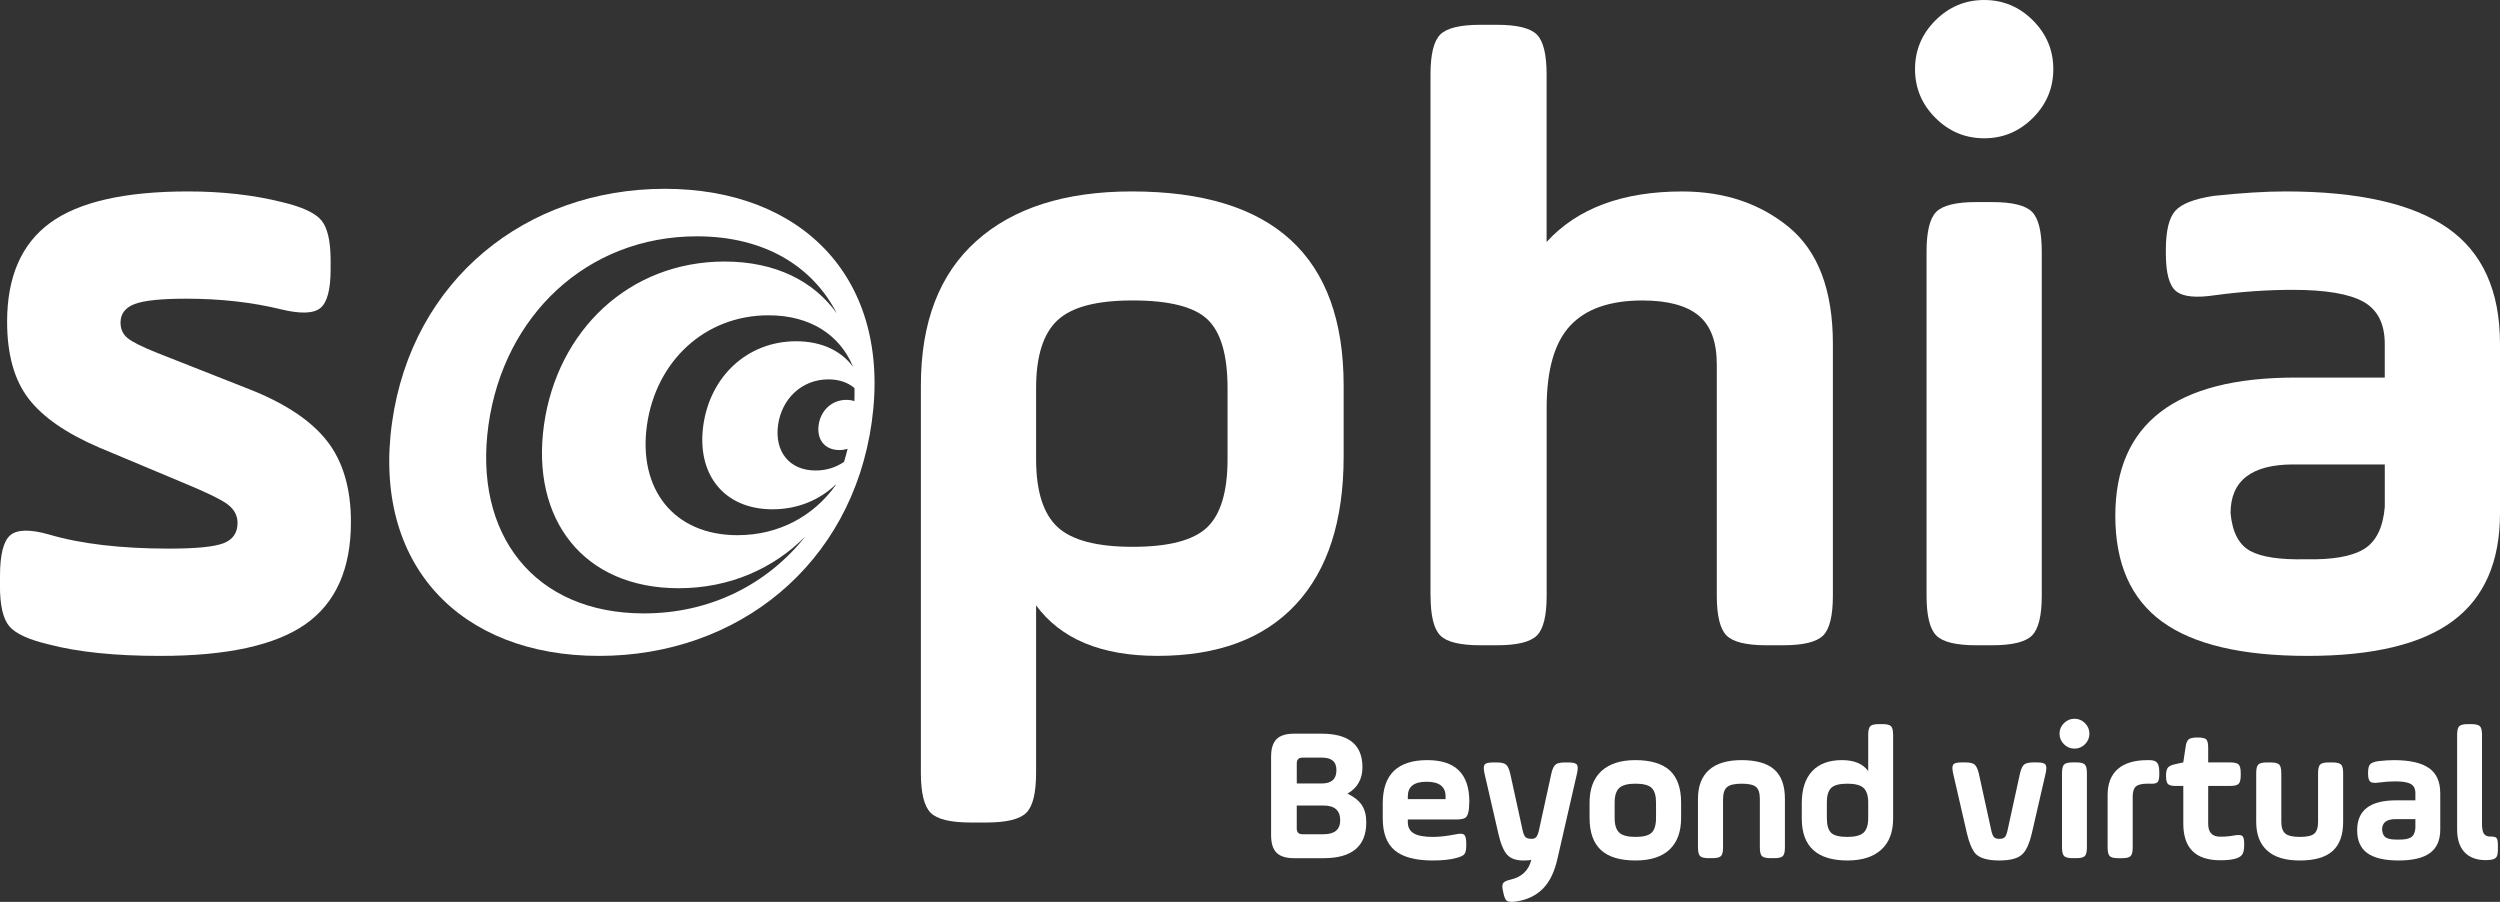
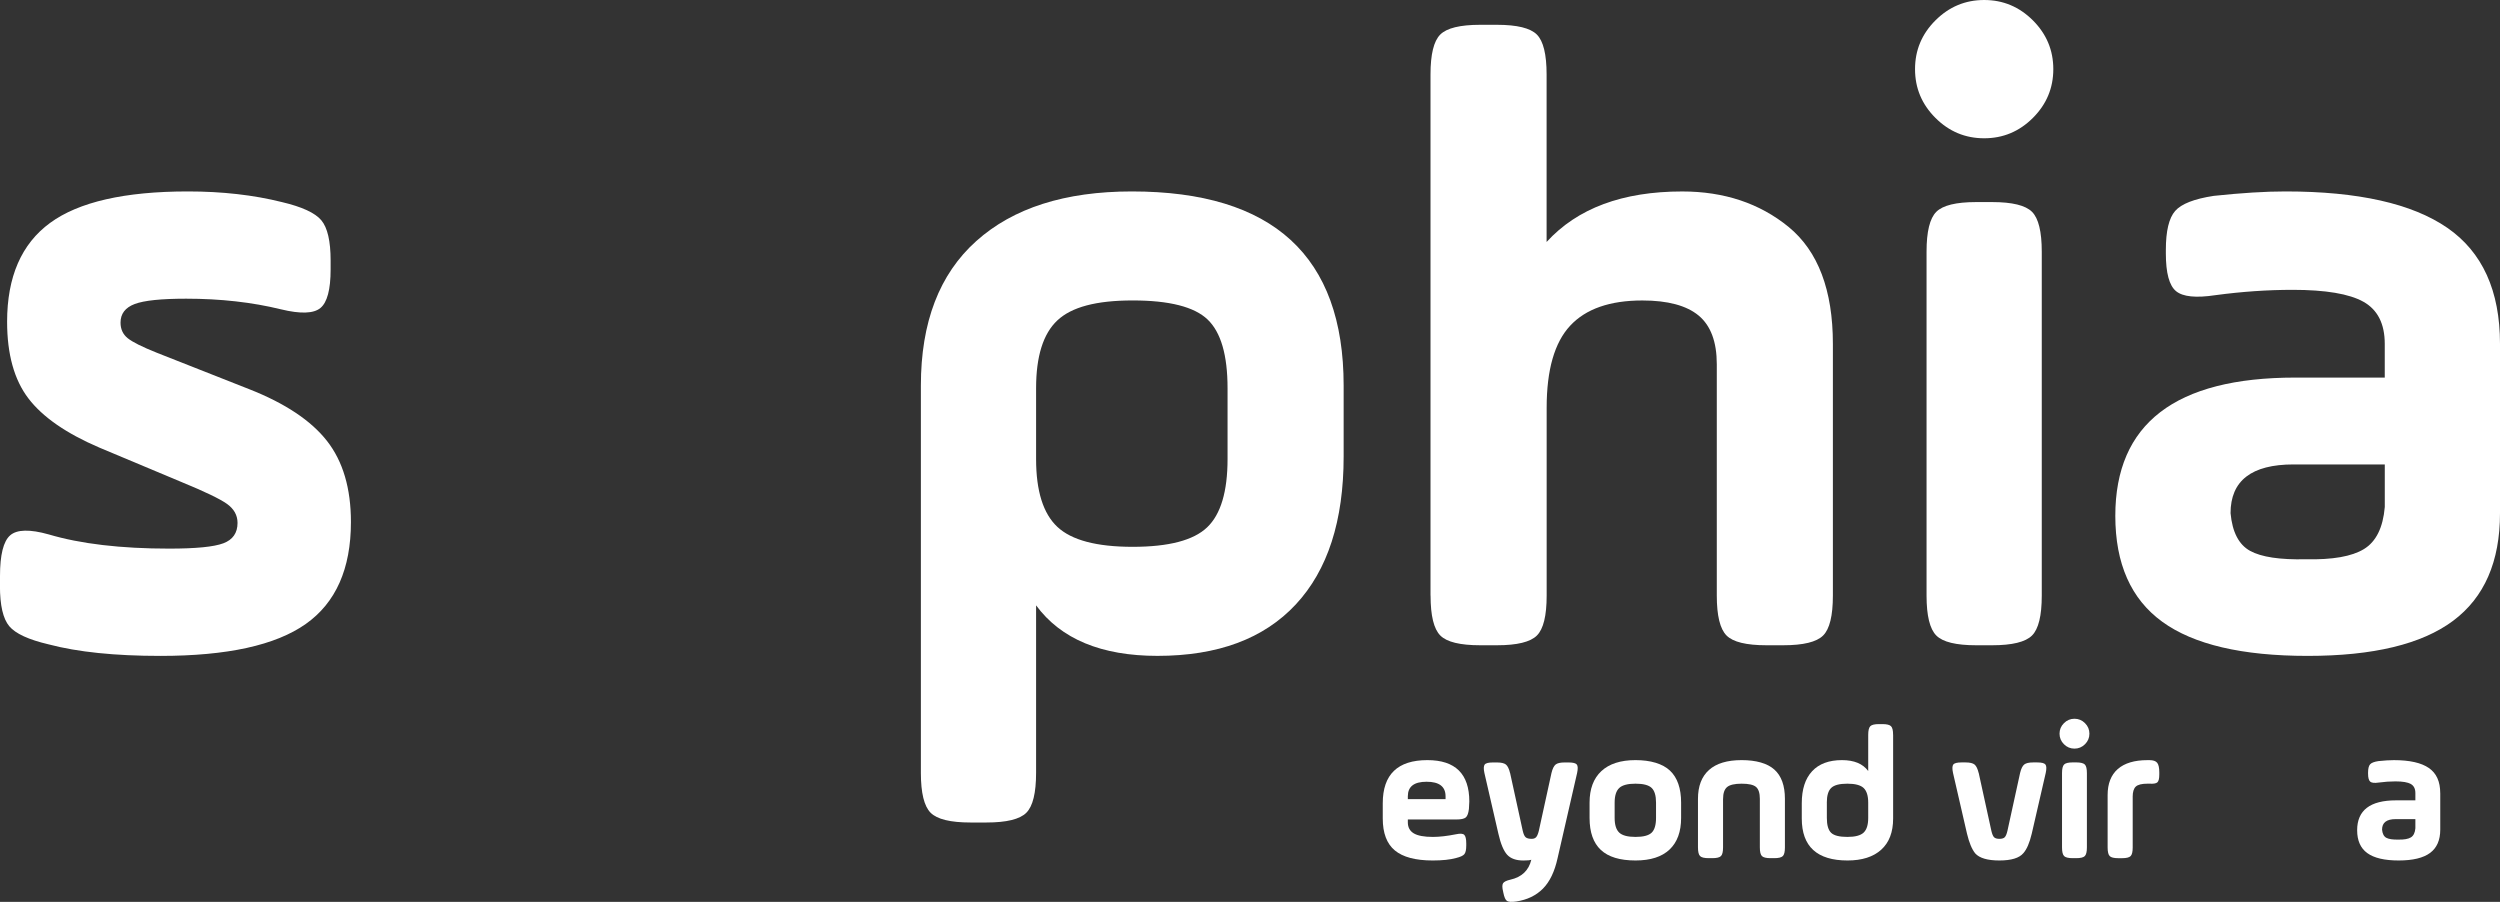
<svg xmlns="http://www.w3.org/2000/svg" id="Capa_2" data-name="Capa 2" viewBox="0 0 907.23 327.27">
  <rect x="0" y="0" width="907.23" height="327.27" fill="#333333" stroke="none" />
  <defs>
    <style> .cls-1 { fill: #fff; } </style>
  </defs>
  <g id="Capa_1-2" data-name="Capa 1">
    <g>
      <g>
        <path class="cls-1" d="m0,212.6v-3.54c0-7.72,1.23-12.65,3.7-14.8,2.46-2.14,7.13-2.25,13.99-.32,11.58,3.43,26.16,5.15,43.74,5.15,9.65,0,16.19-.64,19.62-1.93,3.43-1.29,5.15-3.75,5.15-7.4,0-2.79-1.29-5.09-3.86-6.92-2.57-1.82-8.04-4.45-16.4-7.88l-29.91-12.54c-12.01-5.15-20.59-11.1-25.73-17.85-5.15-6.75-7.72-16.03-7.72-27.82,0-16.29,5.2-28.25,15.6-35.86,10.4-7.61,27.07-11.42,50.02-11.42,12.43,0,23.8,1.29,34.09,3.86,7.29,1.72,12.06,3.92,14.31,6.6,2.25,2.68,3.38,7.56,3.38,14.63v3.22c0,7.29-1.24,11.96-3.7,13.99-2.47,2.04-7.24,2.2-14.31.48-10.51-2.57-21.98-3.86-34.42-3.86-9.01,0-15.23.64-18.66,1.93-3.43,1.29-5.15,3.54-5.15,6.75,0,2.36.86,4.24,2.57,5.63,1.71,1.4,5.25,3.17,10.61,5.31l33.45,13.19c13.08,5.14,22.51,11.42,28.3,18.82,5.79,7.4,8.68,17.21,8.68,29.43,0,16.94-5.47,29.27-16.4,36.99-10.94,7.72-28.52,11.58-52.75,11.58-16.51,0-30.02-1.4-40.53-4.18-7.29-1.71-12.06-3.91-14.31-6.6-2.25-2.68-3.38-7.56-3.38-14.63Z" />
        <path class="cls-1" d="m334.18,280.47v-140.56c0-22.94,6.7-40.42,20.1-52.43,13.4-12.01,32.21-18.01,56.45-18.01,51.25,0,76.87,23.48,76.87,70.44v25.73c0,23.38-5.79,41.28-17.37,53.71-11.58,12.44-28.3,18.66-50.18,18.66-20.37,0-35.06-6.11-44.06-18.33v60.79c0,7.29-1.18,12.11-3.54,14.47-2.36,2.36-7.19,3.54-14.47,3.54h-5.79c-7.29,0-12.12-1.18-14.47-3.54-2.36-2.36-3.54-7.19-3.54-14.47Zm111.29-113.86v-25.73c0-12.01-2.41-20.31-7.24-24.93-4.82-4.61-13.89-6.92-27.18-6.92s-22.19,2.41-27.34,7.24c-5.15,4.83-7.72,13.03-7.72,24.6v25.73c0,11.58,2.57,19.78,7.72,24.6,5.15,4.83,14.26,7.24,27.34,7.24s22.08-2.36,27.02-7.08c4.93-4.71,7.4-12.97,7.4-24.77Z" />
        <path class="cls-1" d="m519.12,216.14V27.02c0-7.29,1.17-12.11,3.54-14.48,2.36-2.36,7.18-3.54,14.47-3.54h6.11c7.29,0,12.11,1.18,14.47,3.54,2.36,2.36,3.54,7.19,3.54,14.48v60.79c11.15-12.22,27.55-18.33,49.21-18.33,15.22,0,28.09,4.29,38.6,12.86,10.72,8.8,16.08,22.95,16.08,42.46v91.35c0,7.29-1.18,12.12-3.54,14.47-2.36,2.36-7.19,3.54-14.47,3.54h-6.11c-7.29,0-12.12-1.17-14.47-3.54-2.36-2.36-3.54-7.18-3.54-14.47v-83.95c0-8.15-2.2-14.04-6.59-17.69-4.4-3.64-11.21-5.47-20.42-5.47-11.8,0-20.54,3.06-26.21,9.17-5.68,6.11-8.52,16.03-8.52,29.75v68.19c0,7.29-1.18,12.12-3.54,14.47-2.36,2.36-7.19,3.54-14.47,3.54h-6.11c-7.29,0-12.12-1.17-14.47-3.54-2.36-2.36-3.54-7.18-3.54-14.47Z" />
        <path class="cls-1" d="m737.73,42.78c-4.94,4.94-10.83,7.4-17.69,7.4s-12.76-2.46-17.69-7.4c-4.94-4.93-7.4-10.82-7.4-17.69s2.46-12.76,7.4-17.69,10.83-7.4,17.69-7.4,12.75,2.47,17.69,7.4c4.93,4.94,7.4,10.83,7.4,17.69s-2.47,12.76-7.4,17.69Zm-38.6,173.37v-124.8c0-7.29,1.17-12.11,3.54-14.48,2.36-2.36,7.18-3.54,14.47-3.54h5.79c7.29,0,12.11,1.18,14.47,3.54,2.36,2.36,3.54,7.19,3.54,14.48v124.8c0,7.29-1.18,12.12-3.54,14.47-2.36,2.36-7.19,3.54-14.47,3.54h-5.79c-7.29,0-12.12-1.17-14.47-3.54-2.36-2.36-3.54-7.18-3.54-14.47Z" />
        <path class="cls-1" d="m907.23,124.8v61.43c0,17.59-5.68,30.61-17.05,39.08-11.37,8.47-28.95,12.71-52.75,12.71s-41.39-4.13-52.75-12.38c-11.37-8.25-17.05-21.07-17.05-38.44,0-33.45,21.76-50.18,65.29-50.18h32.49v-12.22c0-7.29-2.57-12.38-7.72-15.28-5.15-2.89-13.73-4.34-25.73-4.34-9.01,0-18.33.64-27.98,1.93-7.08,1.08-11.85.59-14.31-1.45-2.47-2.03-3.7-6.59-3.7-13.67v-1.29c0-6.86,1.12-11.58,3.38-14.15,2.25-2.57,6.92-4.39,13.99-5.47,10.08-1.07,18.76-1.61,26.05-1.61,26.37,0,45.94,4.4,58.7,13.19,12.75,8.8,19.14,22.84,19.14,42.14Zm-41.81,59.18v-15.44h-33.13c-15.23,0-22.84,5.9-22.84,17.69.64,6.87,3,11.42,7.08,13.67,4.07,2.25,10.83,3.27,20.26,3.05,9.65.22,16.67-1.01,21.07-3.7,4.39-2.68,6.92-7.77,7.56-15.28Z" />
      </g>
-       <path class="cls-1" d="m241.22,68.52c-50.35,0-91.67,33.03-98.94,84.75-7.26,51.71,24.76,84.75,75.12,84.75s91.67-33.04,98.94-84.75c7.28-51.72-24.77-84.75-75.12-84.75Zm26.46,125.7c-23.28,0-36.14-16.81-32.91-39.9,3.25-23.09,20.85-39.9,44.13-39.9,15.15,0,25.85,7.15,30.59,18.5,0,.03,0,.07.01.1-4.33-5.75-11.38-9.18-20.57-9.18-17.79,0-31.22,12.83-33.7,30.48-2.48,17.65,7.34,30.5,25.13,30.5,9.12,0,17.08-3.39,23.02-9.07-.05.11-.09.23-.14.34-7.95,11.14-20.56,18.12-35.56,18.12Zm42.36-48.66c-.86-.29-1.82-.45-2.87-.45-5.31,0-9.34,3.83-10.09,9.1-.74,5.28,2.21,9.11,7.53,9.11,1.05,0,2.05-.17,2.98-.45-.39,1.6-.82,3.17-1.29,4.73-2.89,1.99-6.39,3.14-10.29,3.14-9.64,0-14.98-6.96-13.65-16.54,1.34-9.56,8.66-16.53,18.28-16.53,3.92,0,7.12,1.16,9.45,3.17.03,1.55.02,3.12-.04,4.71Zm-76.37,77.04c-39.93,0-61.97-28.81-56.4-68.42,5.56-39.61,35.72-68.42,75.63-68.42,24.28,0,41.91,10.68,50.76,27.96-8.36-11.75-22.34-18.81-40.71-18.81-34.57,0-60.69,24.94-65.54,59.27-4.81,34.32,14.3,59.28,48.88,59.28,18.35,0,34.31-7.05,45.96-18.78-13.7,17.25-34.32,27.92-58.59,27.92Z" />
      <g>
-         <path class="cls-1" d="m469.61,266.25h10.01c9.87,0,14.8,4.06,14.8,12.16,0,4.31-1.81,7.51-5.42,9.59,2.46,1.21,4.21,2.62,5.25,4.24,1.04,1.62,1.56,3.68,1.56,6.19,0,8.66-5.17,13-15.5,13h-10.7c-2.92,0-5.04-.66-6.36-1.98s-1.98-3.44-1.98-6.36v-28.5c0-2.92.66-5.04,1.98-6.36s3.44-1.98,6.36-1.98Zm10.01,8.69h-6.95c-1.39,0-2.08.7-2.08,2.08v7.3h9.04c3.57,0,5.35-1.6,5.35-4.8s-1.78-4.59-5.35-4.59Zm.69,17.38h-9.73v8.34c0,1.39.7,2.08,2.08,2.08h7.64c4.03,0,6.05-1.69,6.05-5.07,0-3.57-2.02-5.35-6.05-5.35Z" />
        <path class="cls-1" d="m533.2,290.85c0,.32-.05,1.23-.14,2.71-.19,1.58-.57,2.61-1.15,3.09s-1.7.73-3.37.73h-17.65v1.04c0,1.81.72,3.14,2.16,4,1.44.86,3.75,1.29,6.95,1.29,2.36,0,5.17-.32,8.41-.97,1.48-.32,2.47-.25,2.95.21s.73,1.51.73,3.13v.76c0,1.53-.23,2.57-.69,3.13-.46.56-1.46,1.02-2.99,1.39-2.13.6-4.96.9-8.48.9-6.25,0-10.84-1.22-13.76-3.65s-4.38-6.29-4.38-11.57v-5.56c0-10.42,5.4-15.64,16.19-15.64,10.15,0,15.22,5,15.22,15.01Zm-22.31-1.88v1.04h13.69v-1.04c0-3.52-2.29-5.28-6.88-5.28s-6.81,1.76-6.81,5.28Z" />
        <path class="cls-1" d="m548,280.5l4.59,20.99c.28,1.21.64,1.99,1.08,2.36.44.37,1.17.56,2.19.56.7,0,1.23-.21,1.6-.62.37-.42.69-1.18.97-2.29l4.59-20.99c.37-1.53.87-2.55,1.49-3.06.63-.51,1.7-.76,3.23-.76h1.53c1.58,0,2.56.26,2.95.76.39.51.43,1.53.1,3.06l-7.09,30.93c-1.07,4.87-2.84,8.55-5.32,11.05s-5.71,4.05-9.7,4.66c-1.67.23-2.78.16-3.34-.21-.56-.37-1-1.37-1.32-2.99l-.07-.35c-.37-1.48-.38-2.5-.04-3.06.35-.56,1.24-1,2.68-1.32,4.12-.93,6.65-3.34,7.58-7.23-.42.18-1.37.28-2.85.28-2.69,0-4.67-.71-5.94-2.12-1.27-1.41-2.33-3.95-3.16-7.61l-5.07-22.03c-.33-1.53-.29-2.55.1-3.06.39-.51,1.38-.76,2.95-.76h1.53c1.53,0,2.61.26,3.23.76.62.51,1.12,1.53,1.49,3.06Z" />
        <path class="cls-1" d="m593.52,312.26c-5.65,0-9.85-1.27-12.58-3.82-2.73-2.55-4.1-6.42-4.1-11.61v-5.56c0-4.96,1.42-8.77,4.27-11.43s6.99-4,12.41-4,9.82,1.28,12.51,3.82c2.69,2.55,4.03,6.42,4.03,11.61v5.56c0,5-1.4,8.83-4.2,11.47-2.8,2.64-6.92,3.96-12.34,3.96Zm7.44-15.43v-5.56c0-2.55-.53-4.33-1.6-5.35-1.07-1.02-3.01-1.53-5.84-1.53s-4.8.52-5.91,1.56c-1.11,1.04-1.67,2.82-1.67,5.32v5.56c0,2.5.56,4.27,1.67,5.32,1.11,1.04,3.08,1.56,5.91,1.56s4.77-.51,5.84-1.53c1.06-1.02,1.6-2.8,1.6-5.35Z" />
        <path class="cls-1" d="m625.28,289.88v17.65c0,1.58-.25,2.62-.76,3.13-.51.51-1.55.76-3.13.76h-1.32c-1.58,0-2.62-.25-3.13-.76-.51-.51-.76-1.55-.76-3.13v-17.65c0-4.59,1.33-8.07,4-10.46,2.66-2.39,6.61-3.58,11.85-3.58s9.34,1.15,11.88,3.44c2.55,2.29,3.82,5.83,3.82,10.6v17.65c0,1.58-.25,2.62-.76,3.13-.51.51-1.55.76-3.13.76h-1.32c-1.58,0-2.62-.25-3.13-.76-.51-.51-.76-1.55-.76-3.13v-17.65c0-2.08-.46-3.52-1.39-4.31-.93-.79-2.67-1.18-5.21-1.18s-4.31.41-5.28,1.22c-.97.81-1.46,2.24-1.46,4.27Z" />
        <path class="cls-1" d="m687,266.67v30.37c0,4.96-1.45,8.73-4.34,11.33s-6.96,3.89-12.2,3.89c-11.07,0-16.61-5.07-16.61-15.22v-5.56c0-5.05,1.25-8.92,3.75-11.61,2.5-2.69,6.12-4.03,10.84-4.03,4.4,0,7.58,1.32,9.52,3.96v-13.14c0-1.57.25-2.62.76-3.13.51-.51,1.55-.76,3.13-.76h1.25c1.57,0,2.62.25,3.13.76.51.51.76,1.55.76,3.13Zm-24.05,24.6v5.56c0,2.6.52,4.39,1.56,5.39,1.04,1,3,1.49,5.87,1.49s4.8-.52,5.91-1.56c1.11-1.04,1.67-2.81,1.67-5.32v-5.56c0-2.5-.56-4.27-1.67-5.32-1.11-1.04-3.08-1.56-5.91-1.56s-4.77.51-5.84,1.53c-1.07,1.02-1.6,2.8-1.6,5.35Z" />
        <path class="cls-1" d="m718.06,280.5l4.59,20.99c.28,1.21.61,1.99,1.01,2.36.39.37,1.03.56,1.91.56s1.52-.18,1.91-.56c.39-.37.73-1.16,1.01-2.36l4.59-20.99c.37-1.53.87-2.55,1.49-3.06.63-.51,1.7-.76,3.23-.76h1.53c1.58,0,2.56.26,2.95.76.39.51.43,1.53.1,3.06l-5.07,22.03c-.79,3.34-1.81,5.7-3.06,7.09-1.48,1.76-4.38,2.64-8.69,2.64s-7.23-.86-8.76-2.57c-1.21-1.48-2.2-3.87-2.99-7.16l-5.07-22.03c-.33-1.53-.29-2.55.1-3.06.39-.51,1.38-.76,2.95-.76h1.53c1.53,0,2.61.26,3.23.76.62.51,1.12,1.53,1.49,3.06Z" />
        <path class="cls-1" d="m756.63,270.07c-1.07,1.07-2.34,1.6-3.82,1.6s-2.76-.53-3.82-1.6c-1.07-1.07-1.6-2.34-1.6-3.82s.53-2.76,1.6-3.82c1.06-1.07,2.34-1.6,3.82-1.6s2.76.53,3.82,1.6c1.07,1.07,1.6,2.34,1.6,3.82s-.53,2.76-1.6,3.82Zm-8.34,37.46v-26.97c0-1.58.25-2.62.76-3.13s1.55-.76,3.13-.76h1.25c1.58,0,2.62.26,3.13.76.51.51.76,1.55.76,3.13v26.97c0,1.58-.26,2.62-.76,3.13s-1.55.76-3.13.76h-1.25c-1.58,0-2.62-.25-3.13-.76-.51-.51-.76-1.55-.76-3.13Z" />
        <path class="cls-1" d="m773.94,289.19v18.35c0,1.58-.25,2.62-.76,3.13-.51.51-1.55.76-3.13.76h-1.32c-1.58,0-2.62-.25-3.13-.76-.51-.51-.76-1.55-.76-3.13v-19.04c0-4.12,1.23-7.26,3.68-9.42,2.46-2.15,6.05-3.23,10.77-3.23h.76c1.34,0,2.27.33,2.78.97.51.65.76,1.81.76,3.47v.76c0,1.48-.23,2.43-.69,2.85-.46.42-1.41.58-2.85.49h-.76c-2.04,0-3.44.35-4.21,1.04-.76.69-1.15,1.95-1.15,3.75Z" />
-         <path class="cls-1" d="m786.03,281.75v-.28c0-1.39.23-2.36.7-2.92.46-.56,1.37-.97,2.71-1.25l2.85-.63.83-5.49c.18-1.44.56-2.39,1.11-2.85.56-.46,1.57-.69,3.06-.69h.42c1.48,0,2.46.23,2.92.69.46.46.7,1.44.7,2.92v5.42h7.92c1.57,0,2.62.26,3.13.76.51.51.76,1.55.76,3.13v.76c0,1.58-.25,2.62-.76,3.13s-1.55.76-3.13.76h-7.92v13.76c0,3.1,1.46,4.66,4.38,4.66,1.85,0,3.47-.14,4.86-.42,1.58-.28,2.61-.24,3.09.1s.73,1.26.73,2.75v.76c0,1.58-.27,2.71-.8,3.41-.53.7-1.54,1.2-3.02,1.53-1.16.28-2.78.42-4.86.42-8.94,0-13.41-4.42-13.41-13.27v-13.69h-2.78c-1.39,0-2.32-.23-2.78-.7-.46-.46-.7-1.39-.7-2.78Z" />
-         <path class="cls-1" d="m827.87,280.57v17.65c0,2.04.49,3.46,1.46,4.27.97.81,2.73,1.22,5.28,1.22s4.29-.39,5.21-1.18c.93-.79,1.39-2.22,1.39-4.31v-17.65c0-1.58.25-2.62.76-3.13s1.55-.76,3.13-.76h1.32c1.57,0,2.62.26,3.13.76.51.51.76,1.55.76,3.13v17.65c0,4.77-1.27,8.31-3.82,10.6-2.55,2.29-6.51,3.44-11.88,3.44s-9.19-1.19-11.85-3.58c-2.67-2.39-4-5.87-4-10.46v-17.65c0-1.58.25-2.62.76-3.13.51-.51,1.55-.76,3.13-.76h1.32c1.57,0,2.62.26,3.13.76.51.51.76,1.55.76,3.13Z" />
        <path class="cls-1" d="m885.55,287.8v13.27c0,3.8-1.23,6.61-3.68,8.44-2.46,1.83-6.25,2.75-11.4,2.75s-8.94-.89-11.4-2.68c-2.46-1.78-3.68-4.55-3.68-8.3,0-7.23,4.7-10.84,14.11-10.84h7.02v-2.64c0-1.57-.56-2.68-1.67-3.3-1.11-.63-2.97-.94-5.56-.94-1.95,0-3.96.14-6.05.42-1.53.23-2.56.13-3.09-.31-.53-.44-.8-1.42-.8-2.95v-.28c0-1.48.24-2.5.73-3.06.49-.56,1.49-.95,3.02-1.18,2.18-.23,4.05-.35,5.63-.35,5.7,0,9.93.95,12.68,2.85,2.76,1.9,4.13,4.93,4.13,9.1Zm-9.03,12.79v-3.34h-7.16c-3.29,0-4.93,1.27-4.93,3.82.14,1.48.65,2.47,1.53,2.95s2.34.71,4.38.66c2.08.05,3.6-.22,4.55-.8.95-.58,1.49-1.68,1.63-3.3Z" />
-         <path class="cls-1" d="m891.67,300.93v-34.26c0-1.57.25-2.62.76-3.13s1.55-.76,3.13-.76h1.25c1.57,0,2.62.25,3.13.76.51.51.76,1.55.76,3.13v32.25c0,1.76.23,2.98.7,3.65.46.67,1.25,1.01,2.36,1.01h.35c.97,0,1.61.2,1.91.59.3.39.45,1.26.45,2.61v1.32c0,1.39-.16,2.34-.49,2.85-.33.51-.95.86-1.88,1.04-.83.09-1.53.14-2.08.14-3.29,0-5.84-.95-7.64-2.85-1.81-1.9-2.71-4.68-2.71-8.34Z" />
      </g>
    </g>
  </g>
</svg>